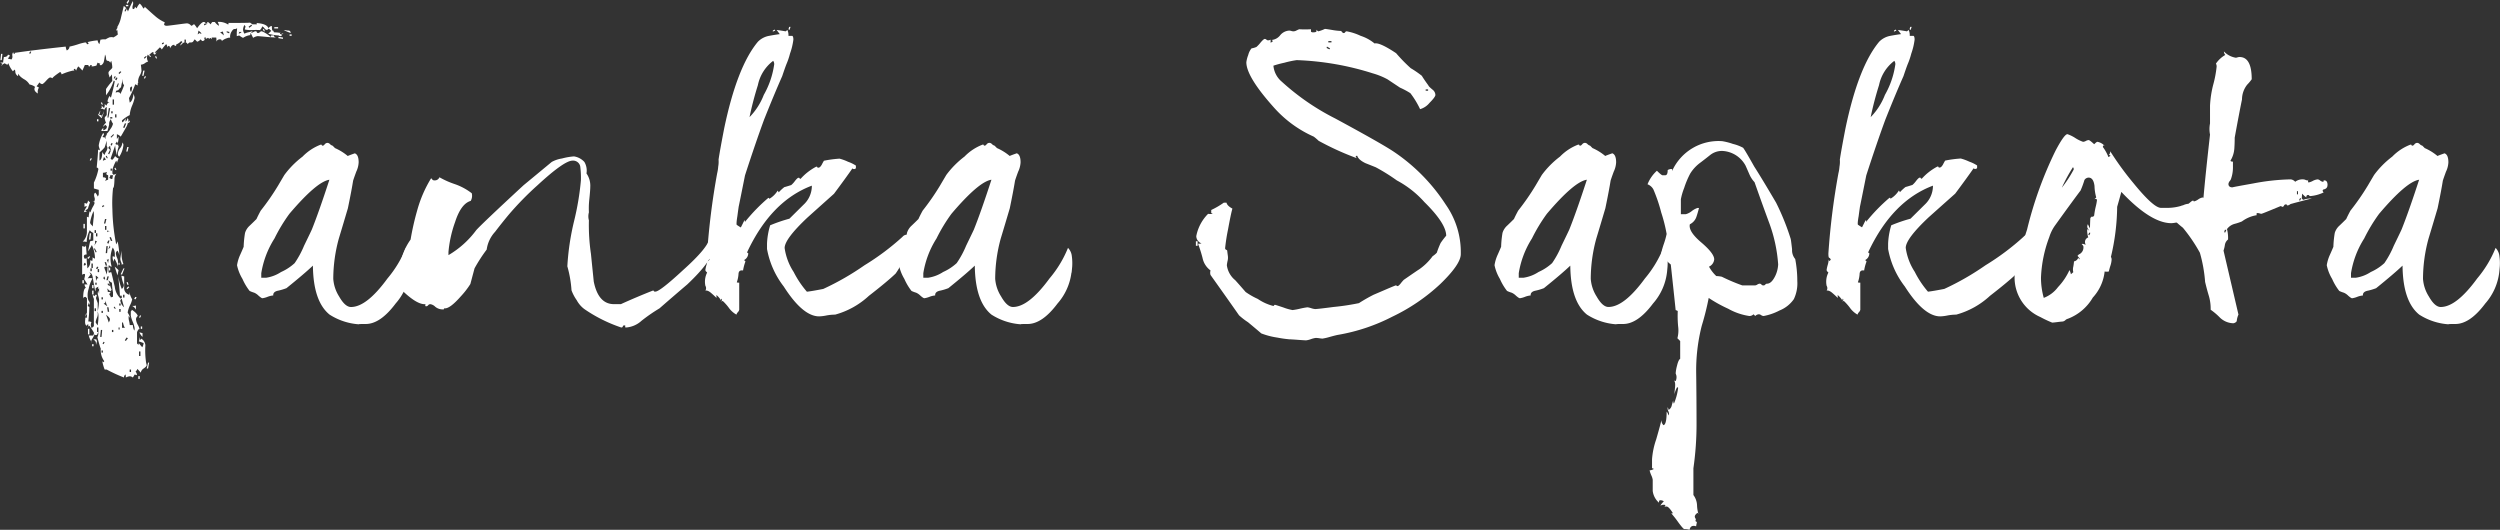
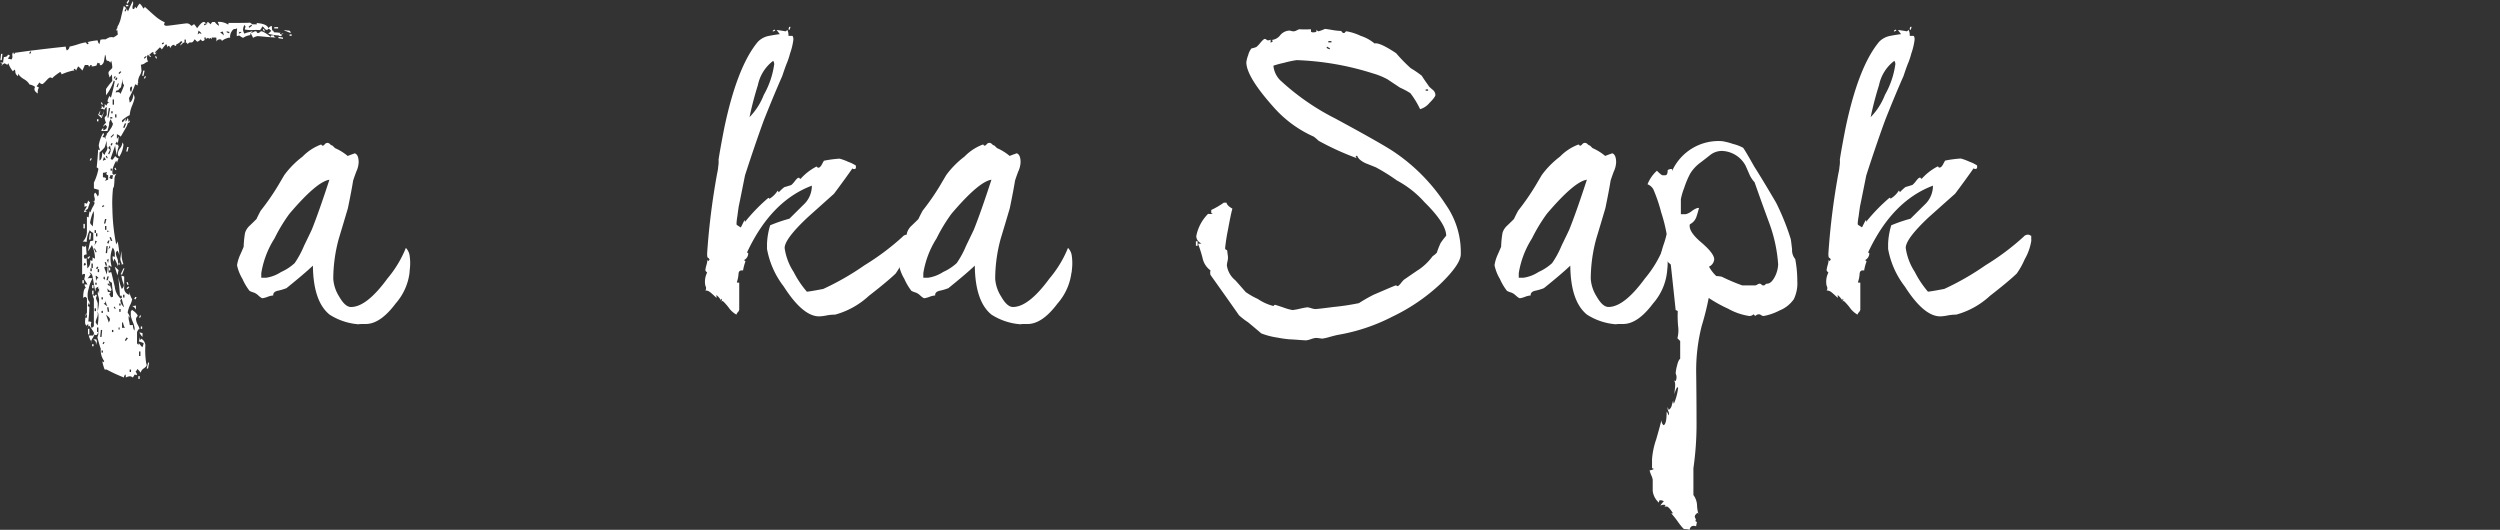
<svg xmlns="http://www.w3.org/2000/svg" width="205.754" height="43.604" viewBox="0 0 205.754 43.604">
  <rect x="0" y="0" width="205.754" height="43.604" fill="#333333" stroke="none" />
  <defs>
    <clipPath id="clip-path">
      <rect id="Rectangle_300" data-name="Rectangle 300" width="205.754" height="43.604" fill="#fff" />
    </clipPath>
  </defs>
  <g id="Group_6" data-name="Group 6" transform="translate(0 55)">
    <g id="Group_5" data-name="Group 5" transform="translate(0 -55)" clip-path="url(#clip-path)">
      <path id="Path_4138" data-name="Path 4138" d="M23.72,2.8h-.172a1.308,1.308,0,0,0-.23-.027.115.115,0,0,0-.114.1.115.115,0,0,1-.114.1.172.172,0,0,1-.114-.027.159.159,0,0,0-.113-.03,3.916,3.916,0,0,1-.8-.142c0,.02.087-.059.259-.23-.114-.114-.182-.172-.2-.172-.057,0-.085.02-.085.057,0,.02-.03.03-.087.03s-.118-.043-.185-.13a.471.471,0,0,0-.187-.157.592.592,0,0,1-.172.287c0,.018.039.027.114.027a5.065,5.065,0,0,0-.687-.013,2.659,2.659,0,0,1-.685-.044.577.577,0,0,1,.027-.127.644.644,0,0,0,.03-.13l-.087-.114a.818.818,0,0,0-.114.4.721.721,0,0,0,.114.315,1.17,1.17,0,0,1,.329-.116,1.553,1.553,0,0,0,.359-.114l-.144.144c.038.018.1.005.187-.044a.46.46,0,0,1,.185-.07c.057,0,.091.023.1.07s.044.072.1.072a.213.213,0,0,0,.157-.072.219.219,0,0,1,.157-.07,2.56,2.56,0,0,1,.715.456.164.164,0,0,0,.057-.114h.228c0,.114.087.172.259.172-.212,0-.525-.017-.945-.057s-.639-.057-.658-.057a.932.932,0,0,0-.372.144l-.2-.4a.3.3,0,0,0-.03.173,1.4,1.4,0,0,0-.6.229,1.936,1.936,0,0,1-.315-.2l-.2.057V2.634a2.762,2.762,0,0,0,.027-.316.286.286,0,0,1-.215.072c-.068-.009-.147.062-.242.215a.784.784,0,0,0-.114.516c-.039-.039-.144-.025-.315.043a1.067,1.067,0,0,0-.372.215c0-.095-.057-.143-.172-.143a.333.333,0,0,0-.287.2.959.959,0,0,0,0-.345h-.371a.255.255,0,0,0,.027.114v.03l-.114-.114-.2.114c.077-.077.068-.114-.027-.114-.057,0-.077.009-.057.027s0,.03-.057.03-.087-.02-.087-.057a.123.123,0,0,0-.027-.087c-.078.1-.087.172-.03.23a.246.246,0,0,1-.2.114c-.02,0-.066-.048-.142-.143a.519.519,0,0,1-.287.2l-.2-.2c-.04.057-.082.118-.13.185s-.147.091-.3.073l-.172.142c0-.095-.078-.142-.23-.142a.308.308,0,0,0-.2.114.925.925,0,0,1-.172.143.694.694,0,0,1,.2-.287l-.114-.085a1.125,1.125,0,0,1-.342.256.051.051,0,0,0-.057.057.077.077,0,0,1-.087.087c-.057,0-.075-.014-.057-.044s0-.043-.057-.043c-.114,0-.22.1-.315.287,0-.134-.038-.2-.114-.2-.038,0-.057.038-.057.113a.421.421,0,0,1-.07-.127.511.511,0,0,0-.073-.13,2.658,2.658,0,0,0-.371.459c.038,0-.01-.068-.144-.2l-.429.43c.039.038.1.029.172-.029-.114.134-.163.209-.142.229-.1-.095-.153-.144-.173-.144.077-.056.068-.085-.027-.085-.039,0-.134.077-.286.229l.085.085c.039,0,.057-.017.057-.057a.117.117,0,0,1-.057.144l-.2-.2a.571.571,0,0,0,.029.574.753.753,0,0,0-.258.127.657.657,0,0,1-.342.13c.018.114.038.286.056.515a1.21,1.21,0,0,1-.143.372,1.1,1.1,0,0,0-.142.456.578.578,0,0,0,.027.173c-.038-.077-.057-.01-.057.2a.316.316,0,0,0-.1-.057.3.3,0,0,1-.1-.057,7.739,7.739,0,0,1-.515,1.144l.057.372c.172-.095.277-.342.316-.744a.662.662,0,0,0,.043.157.748.748,0,0,1,.042.215,3.431,3.431,0,0,1-.2.616,2.477,2.477,0,0,0-.2.786,2.78,2.78,0,0,0-.629.43c-.02.038-.009.095.03.17a.786.786,0,0,0,.258-.342v.285a.378.378,0,0,0,.142-.315.076.076,0,0,0,.043.057.128.128,0,0,1,.044.114,1.446,1.446,0,0,1-.229.687q-.345.6-.4.688a.784.784,0,0,0-.315-.2v.4a1.556,1.556,0,0,1,.143-.2,2.282,2.282,0,0,1-.085.6.287.287,0,0,0-.059-.2,1.091,1.091,0,0,1-.114.172c0,.057.057.087.173.087.057,0,.075.018.057.057s-.021.066,0,.086c.057-.038.085-.077.085-.114a2.629,2.629,0,0,0-.2.83,4.141,4.141,0,0,1-.142-.8c-.077.228-.2.592-.373,1.086l.114.114a.816.816,0,0,0,.259-.342c0,.057.095.133.285.228a1.464,1.464,0,0,0-.143.4.338.338,0,0,0-.057-.229,3.506,3.506,0,0,0-.313.745v.315l.114.114a.285.285,0,0,1,.114-.057.315.315,0,0,0,.113-.057.7.7,0,0,0-.17.514q-.029.716-.114.658a11.236,11.236,0,0,0-.057,1.774,16.326,16.326,0,0,0,.313,2.891,1.2,1.2,0,0,0,.116-.258,6.237,6.237,0,0,1,.142,1.172,1.117,1.117,0,0,0-.142-.4.254.254,0,0,0-.143.228.96.96,0,0,0,.085.329,1.036,1.036,0,0,1,.086.272v.486a2.528,2.528,0,0,0-.285-.658.389.389,0,0,0-.057.259.69.69,0,0,1-.087-.459.173.173,0,0,1,.144.087.724.724,0,0,0,.027-.286.842.842,0,0,0-.172-.516,2.347,2.347,0,0,0-.085,1.574.309.309,0,0,1-.23-.142,1.277,1.277,0,0,0,0,.658.275.275,0,0,1,.2-.057c.1.4.191.8.286,1.2a1.535,1.535,0,0,0,.486.973l.114-.114c-.02,0-.027-.025-.027-.073s-.03-.072-.087-.072c-.038,0-.057.039-.057.114-.018-.362-.068-.925-.142-1.688a5.04,5.04,0,0,0,.286,1.03.384.384,0,0,0,.17-.342,2.993,2.993,0,0,1-.2-.744.444.444,0,0,1,.114.029.428.428,0,0,0,.116.027v.887a.569.569,0,0,0,.428.629v-.228a1.872,1.872,0,0,0,.23.6,1.912,1.912,0,0,1-.172.472,2.251,2.251,0,0,0-.2.615,2.348,2.348,0,0,1,.228.486,1.314,1.314,0,0,0-.143-.2,1.033,1.033,0,0,0,.029.4,1.922,1.922,0,0,1,.057.343h.259a1,1,0,0,0,.114.456.494.494,0,0,0,.027-.229,2.366,2.366,0,0,0-.156-.5,2.347,2.347,0,0,1-.157-.5v-.345a.23.23,0,0,0,.085-.142q.429.285.486.514a.353.353,0,0,0-.142.287,1.225,1.225,0,0,0,.156.458,1.2,1.2,0,0,1,.157.456.192.192,0,0,0-.057-.142.606.606,0,0,0-.172.285v.917l.114.113a.307.307,0,0,0,.03-.143c.057.077.152.191.285.345a.877.877,0,0,0,.114-.345c-.095-.038-.228-.085-.4-.142a.435.435,0,0,0,0-.429c.038.075.085.179.142.315a.169.169,0,0,0,.057-.114.7.7,0,0,1,.345.544A6.7,6.7,0,0,0,12,29.657a2.083,2.083,0,0,0,.072.386c0,.075-.077.166-.229.272a.529.529,0,0,0-.258.356,3.414,3.414,0,0,0-.286-.313c0,.057-.048.133-.144.229a.385.385,0,0,1,.114.286.3.3,0,0,1-.17-.057.619.619,0,0,0-.087.127.765.765,0,0,1-.085.13.347.347,0,0,0-.345-.087.9.9,0,0,0-.229.087.621.621,0,0,0-.027-.258c-.1.095-.135.181-.114.258a12.305,12.305,0,0,1-1.432-.658H8.612a3.833,3.833,0,0,1-.2-.717c0,.02.03.057.087.116l.085-.086a1.5,1.5,0,0,1-.286-1.06c0,.095-.095-.209-.285-.916a.77.77,0,0,0,.085-.428.478.478,0,0,0-.072.142c-.027.077-.07.114-.127.114s-.087-.009-.087-.027a.026.026,0,0,0-.027-.03,2.469,2.469,0,0,1-.172.329A.661.661,0,0,0,7.5,28.1a.09.09,0,0,0,.057.085,2.048,2.048,0,0,1-.256-.571h.372A.142.142,0,0,1,7.7,27.54a.3.3,0,0,0,.03-.157,5.78,5.78,0,0,0-.372-.574.586.586,0,0,0-.2.172.239.239,0,0,0,.087-.315l-.114.143c-.116-.056-.153-.228-.116-.514a1.589,1.589,0,0,1,.143-.572V24.549l-.114-.114c-.133,0-.2.057-.2.172q0-.886.229-.914a.453.453,0,0,1-.114-.287c.191,0,.277.01.258.03-.075-.114-.172-.267-.285-.459.075-.285.085-.429.027-.429a.214.214,0,0,0-.142.03.089.089,0,0,1-.057.027V20.257l.229.057c.095-.095.122-.17.085-.228,0,.133.02.42.059.858-.211,0-.277.095-.2.285-.02.039.018.057.113.057a.076.076,0,0,0,.087-.085c0,.152.009.324.027.514s.03.316.03.373a.7.7,0,0,0,.229-.658.294.294,0,0,1,.17.057.955.955,0,0,0,.03-.315.432.432,0,0,0,.2.113,2.746,2.746,0,0,0-.258-1.115,5.282,5.282,0,0,1-.313.514c.038-.209.095-.486.172-.828l.258-.057V19.17a.579.579,0,0,1-.287-.228,2.174,2.174,0,0,0-.256.973.823.823,0,0,1-.143-.03H6.811a1.119,1.119,0,0,0,.342-.858v-1.2a.258.258,0,0,0,.144.057,2.319,2.319,0,0,1,.085-.514.169.169,0,0,0,.057.114A2.873,2.873,0,0,1,7.654,17a.936.936,0,0,0,.13-.286q0-.086-.144-.172c0,.02.03.047.087.085a.415.415,0,0,0,.042-.4c-.047-.191-.025-.315.073-.372a1.2,1.2,0,0,1,.2.315c.02,0,.048-.057.086-.173v-.371c-.075-.02-.209-.057-.4-.114v-.486A4.347,4.347,0,0,0,8.1,13.907c-.038-.077-.085-.114-.142-.114q.113-1.145.113-1.489a.272.272,0,0,0,.144.057.745.745,0,0,0-.043-.185.689.689,0,0,1-.044-.215,2.91,2.91,0,0,1,.373-1.03.285.285,0,0,0,.057.113.45.45,0,0,1-.114.2c0,.038.033.057.1.057s.1.023.1.07.009.073.027.073a1.237,1.237,0,0,1,.057-.315.451.451,0,0,0,.172.057q-.086.314-.286.943a3.7,3.7,0,0,1-.4.4c-.021-.077-.03.152-.03.685.153-.057.229-.294.229-.715a.872.872,0,0,0,.2.259.636.636,0,0,1,.114-.272.628.628,0,0,0,.114-.3.3.3,0,0,0-.057-.172v-1a1.706,1.706,0,0,0,.3-.388,1.141,1.141,0,0,0,.215-.443,1.176,1.176,0,0,1-.172-.372.582.582,0,0,0-.143.429,4.784,4.784,0,0,1-.144.544H8.412c-.114,0-.085-.085.087-.256v.2c.228-.075.324-.19.285-.342l-.114-.114-.2.172a.9.9,0,0,1,.258-.343,1.106,1.106,0,0,1-.114-.372A.207.207,0,0,1,8.7,9.572a.23.23,0,0,0,.085-.186V8.814c-.057,0-.133.086-.228.258,0-.077-.057-.114-.172-.114a.24.24,0,0,0-.144.027c.153-.095.182-.19.087-.285.038,0,.114.066.229.2a.517.517,0,0,0,.056-.345l.144.144a.569.569,0,0,1,.172-.259.212.212,0,0,0,.085.03.651.651,0,0,0-.172-.114A1.368,1.368,0,0,1,9.013,7.9l.116.143q.228-.831.313-1.345a.09.09,0,0,0-.085-.057,3.663,3.663,0,0,1-.631,1.2V7.326a5.925,5.925,0,0,1,.516-.659l-.03-.544c-.057.078-.124.163-.2.258A.7.7,0,0,0,8.971,6.2a.668.668,0,0,1-.043-.215c0-.057.052-.134.157-.23s.157-.161.157-.2a2.122,2.122,0,0,0-.087-.544A.192.192,0,0,0,9.1,5.15c-.018,0-.048-.022-.086-.07a.188.188,0,0,0-.157-.072q-.1,0-.129-.172a.729.729,0,0,0-.085-.345c-.021.172-.048.349-.086.531A.461.461,0,0,1,8.3,5.38c-.114-.057-.124-.105-.027-.143a.66.66,0,0,1-.258-.087c.018,0-.01.087-.087.258a.844.844,0,0,0-.142.03.831.831,0,0,1-.2.027c-.056,0-.07-.018-.043-.057S7.554,5.35,7.5,5.35s-.085.02-.085.057a.05.05,0,0,1-.057.057c-.057,0-.082-.018-.073-.057S7.267,5.35,7.21,5.35H6.983c-.039.1-.107.248-.2.459a2.971,2.971,0,0,0-.342-.345,1.309,1.309,0,0,0-.172.345.7.7,0,0,1-.087-.143c-.133,0-.143.066-.027.2,0-.038-.048-.057-.144-.057a4.739,4.739,0,0,0-.943.313.314.314,0,0,0-.116-.2c-.419.286-.628.456-.628.514a.134.134,0,0,1-.073-.027.23.23,0,0,0-.129-.03c-.057,0-.168.092-.329.272s-.272.272-.329.272a.387.387,0,0,1-.228-.143,1.329,1.329,0,0,1-.229.315c.036.02.1.057.2.114A.627.627,0,0,0,3.12,7.7c-.192-.114-.287-.237-.287-.371a.312.312,0,0,1,.057-.173,1.02,1.02,0,0,0-.458-.2,1.174,1.174,0,0,0-.472-.445c-.258-.161-.4-.308-.443-.443a.4.4,0,0,0-.027.2.428.428,0,0,1-.23-.373.3.3,0,0,0-.057-.17l-.142.143a2.232,2.232,0,0,1-.372-.659.166.166,0,0,0-.057.116A.417.417,0,0,1,.4,5.207c-.247.116-.343.173-.286.173a.518.518,0,0,0,.144-.057A.331.331,0,0,0,0,5.18a.567.567,0,0,1,.259-.03,1.787,1.787,0,0,1,.027-.256c.02-.114.03-.182.03-.2.19,0,.3-.068.342-.2l.172.087a.976.976,0,0,0-.172.258,1.744,1.744,0,0,1,.286.057.379.379,0,0,0,.073-.3.375.375,0,0,1,.07-.3.5.5,0,0,0,.057.142c.077,0,.1-.027.057-.085q1.518-.228,4.207-.516a1.108,1.108,0,0,0,.085.316.369.369,0,0,0,.23-.316,6.728,6.728,0,0,0,.685-.185,3.83,3.83,0,0,1,.6-.157.115.115,0,0,1,.116.07c.018.049.036.072.057.072.131,0,.142-.057.027-.172a4.316,4.316,0,0,1,.83-.142.513.513,0,0,0,.143.313c.02-.074.048-.2.087-.371a1.3,1.3,0,0,0,.2-.029H8.7a1.844,1.844,0,0,1,.343-.172h.086c.094-.02.152-.01.172.027a1.515,1.515,0,0,0,.4-.256,1.321,1.321,0,0,1-.027-.4c0-.133-.01-.2-.03-.2a2.431,2.431,0,0,0,.316-.8c.133-.554.209-.867.228-.945a.91.91,0,0,1,.343.459c.077-.191.209-.476.4-.858a.531.531,0,0,1,0,.342.427.427,0,0,0,0,.316c.114,0,.172-.066.172-.2l.143.144a1.1,1.1,0,0,1,.256-.4,1.222,1.222,0,0,1,.287.4c.074,0,.114-.048.114-.144q.685.63.828.744a3.116,3.116,0,0,0,.83.544.518.518,0,0,1-.057.144c0,.095.077.142.23.142.057,0,.333-.033.83-.1s.771-.1.828-.1a.477.477,0,0,1,.343.2.239.239,0,0,0,.143-.072c.057-.047.1-.06.114-.043a1.925,1.925,0,0,1,.229.315c.247-.342.429-.514.544-.514a.154.154,0,0,1,.13.057.148.148,0,0,0,.127.057c.057,0,.073-.02.043-.057s-.013-.057.044-.057a1.018,1.018,0,0,1,.228.2.555.555,0,0,1,.144-.2h.2A1.13,1.13,0,0,0,18,2.117c.039-.018.01-.124-.085-.313a1.368,1.368,0,0,1,.83.2c.095,0,.1-.038.027-.114,1.125,0,1.727-.008,1.8-.027a1.519,1.519,0,0,1,.2.142h.372c0-.075-.027-.114-.085-.114.61.039.952.182,1.03.429.114-.133.209-.19.285-.17,0,.247.025.372.072.372a.063.063,0,0,1,.073.07c0,.049.027.072.085.072a2.779,2.779,0,0,1,.587.073,2.667,2.667,0,0,0,.531.07M.2,4.435l-.057.516H.03l.057-.516Zm2.375-.17-.087-.03L2.4,4.378l.086.057ZM6.9,23.32H6.781v-.258H6.9ZM6.983,18.8H6.868v-.372h.114Zm.429-2.145c-.02.038-.068.172-.144.4a.254.254,0,0,1-.258.228c.077.077.116.134.116.172a.208.208,0,0,0-.23.03A1.7,1.7,0,0,1,7.153,17c-.038-.039-.105-.03-.2.027v-.313a.318.318,0,0,1,.173.057.393.393,0,0,0,.114-.287c0,.021.057.078.172.173M7.067,21.8a.451.451,0,0,0-.057-.172c-.077,0-.114.077-.114.229a.451.451,0,0,0,.172-.057m.086,4.09H7.039v.258h.114Zm.259-4.748-.144.172-.085-.087.172-.143Zm.744,3.032v-.485a.091.091,0,0,1-.059.085c-.057-.038-.047-.095.029-.17a.4.4,0,0,0-.258.143.494.494,0,0,1-.027.229q-.029-.086-.2-1.087c-.038-.287-.133-.44-.285-.459l.114.144-.259.342a.714.714,0,0,1,.4,0,2.784,2.784,0,0,0-.315.858,1.632,1.632,0,0,0-.057.83.58.58,0,0,0,.114.23.3.3,0,0,1,0,.256.472.472,0,0,1-.03-.2l-.114.315c0-.021.047,0,.144.057a11.724,11.724,0,0,1-.087,1.2.389.389,0,0,1,.259.057.5.5,0,0,0,.027.486c.095-.1.152-.144.173-.144v-2.2c.017-.018,0-.085-.057-.2q-.059-.172,0-.172c.018,0,.047.027.085.085l.144-.142.085.114a.273.273,0,0,0-.057.286c.038.095.077.2.114.315v.685a4.738,4.738,0,0,0,.116-.973,2.618,2.618,0,0,0-.087-.371.483.483,0,0,1,.029-.372.884.884,0,0,0,.059.256m-.8,3.348H7.24v-.458h.114ZM7.5,19.2l-.057.514H7.325l.057-.514Zm.057-6.153-.085.172-.087-.027.087-.172ZM7.7,17.369a3.847,3.847,0,0,0-.285.943.315.315,0,0,0,.114.2c.075.075.113.124.113.143,0-.095.02-.315.057-.659a1.645,1.645,0,0,0,0-.628M7.554,22.09H7.439v.229h.114Zm.086-.4H7.525v.371h.114ZM7.7,23.72H7.582v-.258H7.7Zm0,.515H7.582v-.315H7.7Zm0,4.262H7.582v-.172H7.7Zm.286-.429-.085.315a1.607,1.607,0,0,0-.014-.215c-.01-.066-.083-.147-.215-.242h.256a.28.28,0,0,0,.057.142m-.027-7.325-.144-.285H7.726l.142.315Zm.027-.886a.451.451,0,0,1-.172-.057.566.566,0,0,1,0,.256l-.057.173c.057-.095.134-.22.229-.372M7.9,18.942H7.784v.229H7.9Zm0,6.438H7.784v.229H7.9Zm.057-2.117H7.841v.172h.114Zm.17-.345c-.113-.152-.2-.228-.258-.228a2.822,2.822,0,0,1,.03.456c.075-.229.152-.3.228-.229M8.04,26.782c.095-.649.086-1.03-.027-1.146a.673.673,0,0,1-.03.5,1.492,1.492,0,0,0-.114.386,1.3,1.3,0,0,0,.172.258M8.013,19.2H7.9v.256h.114ZM8.1,21.975l-.114-.03-.085.172.114.03Zm0-11.988H7.983V9.814H8.1Zm0,16.967H7.983v.372H8.1Zm.059-4.807H8.04V22.4h.116Zm.4-12.991a3.054,3.054,0,0,1-.2.574l-.286-.286A1.242,1.242,0,0,0,8.24,9.1a.429.429,0,0,1-.057.287c-.038.057,0,.085.114.085.057,0,.077.02.057.057s-.018.068,0,.087c.057-.114.125-.267.2-.459m-.144,18H8.3l-.057.574h.114Zm.057-18.54H8.385L8.3,8.47l.087-.057Zm0,15.852H8.355v.172h.114Zm0,1.115H8.355v.173h.114Zm0,3.263H8.355v.172h.114Zm.114-11.875-.027-.085-.144.057v.114Zm.029,11.189-.086-.03-.085.144.085.057Zm.114-15.021c-.038-.057-.095-.134-.17-.23a.7.7,0,0,1-.044.157.958.958,0,0,0-.043.157.314.314,0,0,0,.114-.043.359.359,0,0,1,.143-.042M8.9,14.792V14.42c-.114-.018-.161-.066-.142-.142.057-.152.085-.2.085-.144a.95.95,0,0,1-.372.087v.372c.173,0,.258.047.258.142a.311.311,0,0,0-.057.172.439.439,0,0,1,.229-.114m-.286,8.27a.253.253,0,0,0-.056-.316.346.346,0,0,1-.087.172.127.127,0,0,1,.143.144m.229,2.146a1.013,1.013,0,0,1-.142-.545c0,.211-.057.315-.173.315a1.993,1.993,0,0,0,.315.23m-.085-7.182H8.642l-.086.372h.113Zm.085,3.919c-.172,0-.258.02-.258.057a1.046,1.046,0,0,0,.086.272,1.008,1.008,0,0,1,.087.329,1.8,1.8,0,0,0,.085-.658m-.027-.085-.087-.287H8.612l.087.287ZM8.757,18.6H8.642v.313h.114Zm.114-5.579-.087-.2-.085.027.085.173Zm0,7.237H8.757l-.057.574h.114Zm.172,6.01c0-.057-.049-.129-.144-.216s-.152-.138-.172-.157q.086.23.229.658a.279.279,0,0,1,.043-.1.341.341,0,0,0,.044-.185m-.087-3.521H8.841l-.085.316h.114Zm.087-3.72-.259-.057c.039,0,.047.048.03.144a.309.309,0,0,1,.229-.087M8.955,21.26c0,.077-.057.114-.172.114a.888.888,0,0,1,.114.315,1.455,1.455,0,0,1,.03-.215,1.545,1.545,0,0,0,.027-.215M9.3,24.434v-.372a5.081,5.081,0,0,1-.087-.8c-.057,0-.152-.068-.285-.2.057.209.142.476.258.8l-.116.114c-.152-.152-.247-.229-.286-.229.057.038.087.134.087.286.114-.02.19,0,.228.057l-.086.085c-.038,0-.027.043.03.13a.426.426,0,0,1,.086.185.23.23,0,0,1,.172-.057M9.013,19.8H8.9l-.085.2.114.057Zm-.027,5.865-.057-.373H8.814l.057.373ZM9.07,8.9H8.955l-.114.773h.087Zm0,14.562L8.9,23.32l-.057.057.144.172ZM9.128,12.39l-.086-.03-.144.287.087.057Zm-.059-.373c-.095.039-.142.087-.142.144,0,.075.075.142.228.2a.762.762,0,0,1-.086-.343m.029,8.3c-.056,0-.086-.057-.086-.17a.756.756,0,0,1-.042.215.7.7,0,0,0-.043.157ZM9.07,22.26H8.955v-.229H9.07Zm.23-7.84H9.07a.31.31,0,0,1-.085.23.268.268,0,0,1,.1.042.287.287,0,0,0,.157.043Zm-.057,5.408-.114-.315-.116.03.116.285Zm0-10.186H9.07v.114h.173ZM9.385,11.1l-.057-.057-.229.229.057.057Zm-.114.715-.085-.057-.087.173.087.057Zm-.057,2.06H9.1v.173h.114ZM9.27,9.156H9.156v.172H9.27Zm.057,18H9.213v.173h.114Zm.057-18.97H9.27v.429h.114Zm.144-1.888-.087-.027-.085.17.085.03Zm0,19.113-.087-.17-.085.029.085.142Zm.056-11.415H9.5l-.085-.143.085-.057Zm.172,8.24-.085.429c-.059-.173-.135-.41-.23-.717a3.114,3.114,0,0,1,.315.287M9.672,6.41l-.116-.03-.085.172.113.057Zm-.087,3H9.471v.258h.114Zm.631-2.4A.421.421,0,0,1,10.1,6.7c.02-.209.029-.286.029-.229a5.952,5.952,0,0,0-.17.715A.583.583,0,0,0,9.8,7.34c-.049.068-.092.1-.129.1-.1,0-.143.066-.143.2a.193.193,0,0,1,.143-.057c.152,0,.229.057.229.172a5.949,5.949,0,0,0,.315-.743M9.729,2.347l-.087.172-.086-.03.086-.172Zm.057,4.521H9.7l-.114.285.087.03Zm.372,5.064a2.131,2.131,0,0,1-.345.971.314.314,0,0,1-.114-.2.817.817,0,0,1,.186-.5.817.817,0,0,0,.187-.5.167.167,0,0,0,.043.087.237.237,0,0,1,.043.143M9.986,5.924,9.9,5.867l-.144.142.057.087ZM9.844,21.8H9.758v-.172h.086Zm0,5.15H9.758v.172h.086Zm.085-1.976H9.814v.172h.114Zm0,.459H9.814v.229h.114Zm.23-3.691c-.1,0-.143.038-.143.114a.454.454,0,0,0-.044-.272.853.853,0,0,1-.07-.272,6.2,6.2,0,0,1,.114-.687,2.441,2.441,0,0,0,.143,1.116m.057,3.547c-.057-.17-.125-.41-.2-.714-.077.075-.114.133-.114.172a.855.855,0,0,0,.315.542m.027-3.2-.2.514-.114-.027.23-.486Zm.057,4.891c-.057-.018-.114-.152-.172-.4,0-.039-.029-.048-.086-.03v.429Zm.087-16.822h-.114l-.144.342.114.03Zm-.144,14.1h-.114v.229h.114Zm.2-23.546L10.357.688l-.114.228.087.03Zm.085,27.123-.114-.056-.142.228.085.057ZM10.559.516h-.2V.4h.2ZM10.586,12.1l-.085.372h-.114l.085-.372ZM10.644.057,10.5.315,10.415.23,10.559,0Zm-.057,23.377h-.114l-.057-.2.087-.027Zm.057.2-.172.173-.057-.086.144-.144ZM10.7,9.957l-.087.172-.086-.027.086-.172Zm.085,20.459h-.114v.2h.114Zm.087-23.29c-.114,0-.172.068-.172.2a.413.413,0,0,0,.085.256,1.026,1.026,0,0,0,.087-.456m.315,18.369a.633.633,0,0,0-.315-.315c.209,0,.315-.02.315-.057Zm.057-1.03-.087.172-.113-.03.085-.172Zm.256,6.724h-.114v-.229H11.5Zm.114-5.207-.085.172-.087-.03.087-.172Zm-.057,2.946h-.114V29.3h.114Zm.173-1.2a1.072,1.072,0,0,1-.258-.373.565.565,0,0,1,.127.03.664.664,0,0,0,.13.027Zm-.03-.658h-.114v-.2H11.7Zm.2-21.259-.087.428H11.7l.087-.428Zm.172-1.146-.057-.057-.172.144.057.086Zm-.057,1.631-.087.173-.085-.03.085-.17Zm.258,23.549-.087.486h-.113l.113-.486Zm.658-25.035h-.087l-.085-.144.085-.057ZM13.5,3.576l-.027-.085-.144.057v.114Zm1.8-.313h-.116v.229h.116Zm1.286-.515a1.265,1.265,0,0,0-.256-.229.785.785,0,0,1-.03.172.871.871,0,0,0-.027.143l.142-.116c.077.059.134.068.172.03M17,2l-.03-.085-.172.057V2.09Zm1.429.916L18.341,2.6a.459.459,0,0,0-.116.03.482.482,0,0,1-.114.027c.077.057.182.143.315.258m.459-.285-.23-.057v.085l.2.087Zm1,0H19.57c.134,0,.152.048.057.143a.4.4,0,0,0,.258-.143m.86-.516-.057-.085-.229.172.057.086Zm1.057.459h-.085l-.087-.144.087-.057Zm1.087-.229h-.313V2.233h.313Zm.4.857-.373-.057V3.033l.373.057Zm-.057-.428-.172-.086-.03.086.144.085Zm.685-.059c-.114-.036-.3-.114-.571-.229h.143a1.211,1.211,0,0,0,.229.03.176.176,0,0,1,.2.2m.086.23h-.172V2.834h.172Z" transform="translate(0 -0.001)" fill="#fff" />
      <path id="Path_4139" data-name="Path 4139" d="M29.2,19.714a4.712,4.712,0,0,1-1.146,2.546q-1.26,1.687-2.461,1.688c-.5,0-.668.01-.514.029a5.121,5.121,0,0,1-2.462-.8q-1.344-1.087-1.373-4.033Q20.555,19.8,19.067,21a4.689,4.689,0,0,1-.658.2c-.306.056-.449.19-.428.4a1.648,1.648,0,0,0-.473.114,1.824,1.824,0,0,1-.415.114c-.057,0-.166-.072-.329-.215a1.15,1.15,0,0,0-.356-.243,2.42,2.42,0,0,1-.373-.143,4.489,4.489,0,0,1-.587-.987A3.6,3.6,0,0,1,15,19.113a3.238,3.238,0,0,1,.258-.858q.142-.314.286-.658a8.265,8.265,0,0,1,.114-1.144,1.325,1.325,0,0,1,.386-.6c.2-.19.386-.372.558-.544.075-.172.19-.4.345-.687a19.767,19.767,0,0,0,1.429-2.06c.134-.229.306-.519.515-.873a7.377,7.377,0,0,1,1.5-1.516,4.129,4.129,0,0,1,1.5-.987c.057,0,.086.014.086.044s.029.043.086.043c.038,0,.09-.039.157-.116a.29.29,0,0,1,.215-.114.3.3,0,0,1,.215.1.465.465,0,0,0,.215.13l.2.2a4.272,4.272,0,0,1,1.057.658c-.057,0,.134-.075.572-.229.211.077.315.325.315.744a1.993,1.993,0,0,1-.2.773c-.153.42-.238.668-.258.744q-.115.745-.429,2.262-.371,1.258-.744,2.489a12.624,12.624,0,0,0-.458,3.319,3.109,3.109,0,0,0,.486,1.459c.324.571.648.858.973.858q1.288,0,3-2.347a9.208,9.208,0,0,0,1.516-2.518,1.162,1.162,0,0,1,.315.687,4.093,4.093,0,0,1,.029.858c-.039.44-.056.6-.056.486m-6.582-7.639q-1.03.144-3.29,2.8a13.665,13.665,0,0,0-1.23,2.033,7.551,7.551,0,0,0-1.087,2.86v.372h.4a3.069,3.069,0,0,0,1.23-.472,4.164,4.164,0,0,0,1.116-.73,7.625,7.625,0,0,0,.774-1.429q.655-1.346.657-1.375.572-1.43,1.431-4.063" transform="translate(4.509 2.717)" fill="#fff" />
-       <path id="Path_4140" data-name="Path 4140" d="M51.091,17.483q0,.942-2.117,2.947-1.145.973-2.29,1.974a13.6,13.6,0,0,0-1.488,1.03,2.1,2.1,0,0,1-1.258.544c-.078,0-.1-.029-.073-.086s.005-.086-.07-.086-.12.029-.129.086-.053.086-.131.086A12.171,12.171,0,0,1,40.5,22.462a2.22,2.22,0,0,1-.628-.73,3.5,3.5,0,0,1-.429-.815,9.47,9.47,0,0,0-.343-1.974,20.72,20.72,0,0,1,.558-3.734,22.339,22.339,0,0,0,.558-3.333,7.2,7.2,0,0,0-.057-1.173.6.6,0,0,0-.631-.458q-.687,0-2.888,2.031a25.54,25.54,0,0,0-2.376,2.432c-.38.458-.753.925-1.115,1.4a2.691,2.691,0,0,0-.687,1.458,12.947,12.947,0,0,0-1,1.546q-.115.429-.343,1.288a6.792,6.792,0,0,1-.8,1.03q-.856.972-1.286.973c-.077,0-.105.014-.086.042s-.01.044-.086.044a.95.95,0,0,1-.629-.215.742.742,0,0,0-.4-.215.229.229,0,0,0-.186.086.205.205,0,0,1-.157.086c-.077,0-.1-.029-.072-.086s0-.086-.072-.086q-.716,0-2.031-1.316a.961.961,0,0,1,.057-.715c-.057-.286-.086-.381-.086-.286a4.9,4.9,0,0,1,.914-3,22.249,22.249,0,0,1,.544-2.4A10.2,10.2,0,0,1,27.887,11.7q.027,0,.086.086a.223.223,0,0,0,.2.086.406.406,0,0,0,.4-.258,7.013,7.013,0,0,0,1.288.572,4.9,4.9,0,0,1,1.372.744.842.842,0,0,1-.085.629q-.8.23-1.288,1.745a9.82,9.82,0,0,0-.544,2.461v.258a7.651,7.651,0,0,0,2.289-2.06q.486-.542,3.89-3.691.8-.659,2.319-1.918a2.522,2.522,0,0,1,.843-.285,5.345,5.345,0,0,1,.988-.172,1.451,1.451,0,0,1,.857.456,1.385,1.385,0,0,1,.173.945,1.764,1.764,0,0,1,.312,1.115c0,.173-.026.527-.083,1.06a6.7,6.7,0,0,0-.029,1.03,1.213,1.213,0,0,0,0,.658,16.265,16.265,0,0,0,.17,2.775c.075.762.155,1.516.229,2.26q.375,1.859,1.659,1.86h.574q1.258-.572,2.631-1.116c.059,0,.086.014.086.043s.039.043.116.043c.246,0,1.011-.592,2.286-1.774Q50.692,17.4,50.8,16.625a1.42,1.42,0,0,0,.143.443,1.581,1.581,0,0,1,.143.415" transform="translate(7.593 2.975)" fill="#fff" />
      <path id="Path_4141" data-name="Path 4141" d="M61.5,19.32a4.483,4.483,0,0,1-.544,1.516,6.348,6.348,0,0,1-.657,1.173q-.689.659-2.2,1.831a6.677,6.677,0,0,1-2.775,1.545,3.988,3.988,0,0,0-.73.072,3.462,3.462,0,0,1-.585.072q-1.348,0-2.918-2.461a7.107,7.107,0,0,1-1.375-3.09v-.429a6,6,0,0,1,.26-1.516,12.719,12.719,0,0,1,1.585-.544l1.155-1.144a2.108,2.108,0,0,0,.691-1.574q-3.348,1.258-5.322,5.465a.076.076,0,0,0,.086.086.627.627,0,0,1-.343.572l.116.114a3.745,3.745,0,0,0-.2.744c-.228-.038-.352.048-.372.258a2.481,2.481,0,0,1-.143.715c.018.02.086.029.2.029v2.232a.441.441,0,0,1-.114.2.448.448,0,0,0-.114.2,1.924,1.924,0,0,1-.644-.587,4.391,4.391,0,0,0-.472-.529c-.077,0-.125.009-.142.029H45.9c.02,0,.057-.029.114-.086a.248.248,0,0,0-.027-.143.261.261,0,0,0-.057.143,1.6,1.6,0,0,0-.4-.458c.02-.02.029.068.029.258-.133-.133-.268-.258-.4-.372q-.314-.285-.515-.229a.377.377,0,0,0,0-.4,1.649,1.649,0,0,1,.144-1.087,1.092,1.092,0,0,0-.083-.086.189.189,0,0,1-.061-.143,2.78,2.78,0,0,1,.086-.386,2.078,2.078,0,0,0,.086-.472.283.283,0,0,0,.057.143l.114-.114c-.038-.095-.081-.147-.129-.157s-.07-.129-.07-.358a58.211,58.211,0,0,1,.828-6.609A3.224,3.224,0,0,0,45.7,13.2a2.2,2.2,0,0,0,.029-.572q.115-.773.458-2.546,1.059-5.092,2.777-7.153a1.713,1.713,0,0,1,.916-.486c.3-.057.6-.105.886-.143l-.258-.343c.172.02.419.057.744.114l.143-.114a1.057,1.057,0,0,1,.086.486H51.8c.057.039.086.143.086.313A5.365,5.365,0,0,1,51.61,3.9a5.943,5.943,0,0,1-.3.884c-.075.191-.19.516-.342.972q-.659,1.487-1.489,3.57-.714,1.943-1.574,4.6-.515,2.573-.514,2.543c0-.018-.04.258-.116.828q-.115.714-.029.714l.172.114.143.086c.1-.19.191-.382.286-.572.057,0,.077.01.057.029-.018.039-.018.066,0,.086a14.518,14.518,0,0,1,1.917-1.974c.059,0,.075.01.059.029s0,.029.057.029a2.033,2.033,0,0,0,.658-.658.764.764,0,0,1,.085.143,3.439,3.439,0,0,1,.458-.429c.153-.039.343-.1.572-.172a1.908,1.908,0,0,0,.3-.329c.143-.181.243-.272.3-.272s.086.014.086.043.03.043.087.043a4.555,4.555,0,0,1,1.286-1q.086,0,.086.043t.086.043c.095,0,.19-.086.286-.258.057-.114.114-.218.172-.315a9.419,9.419,0,0,1,1.289-.172,4.108,4.108,0,0,1,.7.258,2.822,2.822,0,0,1,.644.315v.2c-.021.057-.078.086-.173.086a.167.167,0,0,1-.114-.057q-.515.745-1.516,2.089-1.089.973-2.174,1.946-1.888,1.775-1.888,2.518a4.825,4.825,0,0,0,.744,1.974A7.951,7.951,0,0,0,53,23.5q.486-.059,1.345-.229a21.943,21.943,0,0,0,3.391-1.946,20.48,20.48,0,0,0,3.133-2.346.461.461,0,0,1,.372-.172.233.233,0,0,1,.143.043.193.193,0,0,0,.114.043ZM50.309,4.785a.464.464,0,0,0-.086-.286,3.345,3.345,0,0,0-1.258,2,26.986,26.986,0,0,0-.688,2.632A5.352,5.352,0,0,0,49.451,7.3a7.045,7.045,0,0,0,.857-2.518m.086-2.775-.2.086V2.01l.143-.086ZM51.653,1.7l-.085.258L51.482,1.9l.057-.2Z" transform="translate(13.41 0.509)" fill="#fff" />
      <path id="Path_4142" data-name="Path 4142" d="M71.084,19.714a4.718,4.718,0,0,1-1.144,2.546q-1.262,1.687-2.461,1.688c-.5,0-.668.01-.515.029a5.132,5.132,0,0,1-2.462-.8Q63.16,22.09,63.13,19.143,62.441,19.8,60.954,21a4.618,4.618,0,0,1-.658.2c-.306.056-.447.19-.427.4a1.653,1.653,0,0,0-.475.114,1.821,1.821,0,0,1-.414.114c-.059,0-.168-.072-.33-.215a1.15,1.15,0,0,0-.355-.243,2.372,2.372,0,0,1-.375-.143,4.546,4.546,0,0,1-.587-.987,3.63,3.63,0,0,1-.443-1.13,3.261,3.261,0,0,1,.259-.858c.094-.209.19-.429.286-.658a8.428,8.428,0,0,1,.113-1.144,1.336,1.336,0,0,1,.386-.6c.2-.19.388-.372.559-.544.074-.172.19-.4.345-.687a19.793,19.793,0,0,0,1.428-2.06c.134-.229.306-.519.515-.873a7.449,7.449,0,0,1,1.5-1.516,4.118,4.118,0,0,1,1.5-.987c.056,0,.085.014.085.044s.029.043.087.043c.036,0,.09-.039.156-.116a.294.294,0,0,1,.215-.114.308.308,0,0,1,.216.1.452.452,0,0,0,.215.13l.2.2a4.3,4.3,0,0,1,1.057.658c-.057,0,.133-.075.572-.229q.314.115.313.744a2.011,2.011,0,0,1-.2.773c-.155.42-.238.668-.258.744q-.117.745-.429,2.262-.371,1.258-.744,2.489a12.625,12.625,0,0,0-.458,3.319A3.109,3.109,0,0,0,65.3,21.69c.324.571.646.858.971.858q1.289,0,3.006-2.347A9.227,9.227,0,0,0,70.8,17.683a1.155,1.155,0,0,1,.316.687,4.28,4.28,0,0,1,.029.858c-.04.44-.057.6-.057.486M64.5,12.075q-1.03.144-3.289,2.8a13.632,13.632,0,0,0-1.232,2.033,7.551,7.551,0,0,0-1.087,2.86v.372h.4a3.072,3.072,0,0,0,1.232-.472,4.172,4.172,0,0,0,1.115-.73,7.616,7.616,0,0,0,.775-1.429c.436-.9.657-1.355.657-1.375q.572-1.43,1.429-4.063" transform="translate(17.098 2.717)" fill="#fff" />
      <path id="Path_4143" data-name="Path 4143" d="M75.822,19.681h-.143v-.372h.143Zm21.659.685q0,.831-1.688,2.462a15.575,15.575,0,0,1-3.948,2.688,15.377,15.377,0,0,1-4.435,1.489q-.172.027-.7.172a4.547,4.547,0,0,1-.615.143,2.455,2.455,0,0,1-.257-.03,2.437,2.437,0,0,0-.286-.027,1.857,1.857,0,0,0-.4.1,1.828,1.828,0,0,1-.4.1c-.057,0-.286-.013-.687-.043s-.629-.042-.687-.042a9.495,9.495,0,0,1-1-.143,6.143,6.143,0,0,1-1.316-.343q-.4-.345-1.087-.916a5.61,5.61,0,0,1-.744-.574q-.858-1.231-2.346-3.318a.622.622,0,0,1,0-.373,1.693,1.693,0,0,1-.658-1.03,11.179,11.179,0,0,0-.372-1.173.88.88,0,0,0,.286-.027.643.643,0,0,1-.429-.6,3.531,3.531,0,0,1,.973-1.831,1.226,1.226,0,0,0,.372,0,.164.164,0,0,0-.114-.057v-.259a6.531,6.531,0,0,0,1.03-.6H78.2q.057.258.486.486-.115.373-.358,1.7a15.3,15.3,0,0,0-.243,1.558.14.14,0,0,0,.086.13c.057.027.086.052.086.072s.018.17.057.456a1.09,1.09,0,0,1-.029.4,2.941,2.941,0,0,0-.057.342,1.9,1.9,0,0,0,.687,1.232q.287.314.858.973a5.95,5.95,0,0,0,1,.571,4.02,4.02,0,0,0,1.259.574c.057,0,.086-.014.086-.044s.029-.043.086-.043c.018,0,.243.073.672.215a4.238,4.238,0,0,0,.758.215,5.335,5.335,0,0,0,.615-.114,5.619,5.619,0,0,1,.615-.114,1.718,1.718,0,0,1,.3.072,1.454,1.454,0,0,0,.329.073q.2,0,1.516-.172A19.324,19.324,0,0,0,89.1,24.4a13.347,13.347,0,0,1,1.2-.688c.134-.056.468-.2,1-.429s.81-.342.83-.342c.057,0,.081.01.072.027s.014.03.072.03.143-.072.258-.215a3.877,3.877,0,0,1,.257-.3q1.2-.829,1.259-.857a4.7,4.7,0,0,0,1.116-1.089,1.887,1.887,0,0,0,.343-.286,7.311,7.311,0,0,1,.315-.8,6.563,6.563,0,0,1,.458-.6q0-1-1.8-2.775a8.216,8.216,0,0,0-2.26-1.774,15.435,15.435,0,0,0-1.745-1.087l-.858-.342c-.382-.191-.6-.391-.658-.6-.152,0-.163.066-.029.2a23.117,23.117,0,0,1-3.147-1.432,4.5,4.5,0,0,0-.4-.342,9.6,9.6,0,0,1-3.233-2.346q-2.318-2.575-2.318-3.777a2.491,2.491,0,0,1,.157-.6,1.338,1.338,0,0,1,.272-.544,1.668,1.668,0,0,0,.4-.114A2.5,2.5,0,0,0,81,2.957c.172-.2.286-.3.343-.3a.2.2,0,0,1,.143.059.2.2,0,0,0,.143.057.469.469,0,0,0,.2-.057V2.97a1.32,1.32,0,0,0,.143-.085c.057-.038.038-.087-.057-.143a1,1,0,0,0,.7-.386,1.031,1.031,0,0,1,.758-.386A.722.722,0,0,1,83.533,2a.5.5,0,0,0,.429-.042c.1-.048.176-.081.215-.1a7.523,7.523,0,0,0,.973,0v.2a.232.232,0,0,0,.172.057c.191,0,.286-.036.286-.114a.169.169,0,0,0-.057-.114l.2.144a2.728,2.728,0,0,0,.544-.2c.057,0,.258.03.6.087A5.081,5.081,0,0,0,87.639,2c.075.114.143.172.2.172a.137.137,0,0,0,.129-.072.141.141,0,0,1,.129-.07,4.615,4.615,0,0,1,1.144.372,3.47,3.47,0,0,1,1.144.628q.4-.113,1.774.8a13.111,13.111,0,0,0,1.2,1.232,8.226,8.226,0,0,1,.916.628q.172.289.544.8c0,.039.114.155.343.345a.569.569,0,0,1,.229.428c0,.116-.163.334-.486.659a1.552,1.552,0,0,1-.773.514,7.148,7.148,0,0,0-.8-1.315,6.513,6.513,0,0,0-.858-.459l-1.03-.685a5.911,5.911,0,0,0-1.2-.486A23.292,23.292,0,0,0,83.976,4.4a7.907,7.907,0,0,0-1.016.215,8.45,8.45,0,0,0-.9.242,1.941,1.941,0,0,0,.687,1.316,19.688,19.688,0,0,0,4.406,3.033q3.863,2.089,4.835,2.747A15.171,15.171,0,0,1,96.251,16.3a6.8,6.8,0,0,1,1.23,4.063M86.723,3.43l-.258-.144-.029.114.229.114Zm.114-.6H86.58v.114h.258Zm7.954,3.977h-.2V6.92h.2Z" transform="translate(22.744 0.548)" fill="#fff" />
      <path id="Path_4144" data-name="Path 4144" d="M108.77,19.714a4.712,4.712,0,0,1-1.146,2.546q-1.26,1.687-2.461,1.688c-.5,0-.668.01-.514.029a5.121,5.121,0,0,1-2.462-.8q-1.344-1.087-1.373-4.033Q100.128,19.8,98.64,21a4.69,4.69,0,0,1-.658.2c-.306.056-.449.19-.428.4a1.648,1.648,0,0,0-.473.114,1.825,1.825,0,0,1-.415.114c-.057,0-.166-.072-.329-.215a1.15,1.15,0,0,0-.356-.243,2.421,2.421,0,0,1-.373-.143,4.488,4.488,0,0,1-.587-.987,3.6,3.6,0,0,1-.443-1.13,3.238,3.238,0,0,1,.257-.858q.142-.314.286-.658a8.267,8.267,0,0,1,.114-1.144,1.325,1.325,0,0,1,.386-.6c.2-.19.386-.372.558-.544.075-.172.19-.4.345-.687a19.767,19.767,0,0,0,1.429-2.06c.134-.229.306-.519.515-.873a7.377,7.377,0,0,1,1.5-1.516,4.129,4.129,0,0,1,1.5-.987c.057,0,.086.014.086.044s.029.043.086.043c.038,0,.09-.039.157-.116a.29.29,0,0,1,.215-.114.3.3,0,0,1,.215.1.465.465,0,0,0,.215.13l.2.2a4.271,4.271,0,0,1,1.057.658c-.057,0,.134-.075.572-.229.211.077.315.325.315.744a1.993,1.993,0,0,1-.2.773c-.153.42-.238.668-.257.744q-.115.745-.429,2.262-.371,1.258-.744,2.489a12.625,12.625,0,0,0-.458,3.319,3.109,3.109,0,0,0,.486,1.459c.324.571.648.858.973.858q1.288,0,3-2.347a9.209,9.209,0,0,0,1.516-2.518,1.162,1.162,0,0,1,.315.687,4.093,4.093,0,0,1,.029.858c-.039.44-.056.6-.056.486m-6.582-7.639q-1.03.144-3.29,2.8a13.665,13.665,0,0,0-1.23,2.033,7.551,7.551,0,0,0-1.087,2.86v.372h.4a3.069,3.069,0,0,0,1.23-.472,4.164,4.164,0,0,0,1.116-.73,7.624,7.624,0,0,0,.774-1.429q.655-1.346.657-1.375.572-1.43,1.431-4.063" transform="translate(28.424 2.717)" fill="#fff" />
      <path id="Path_4145" data-name="Path 4145" d="M116.589,20.463a3.021,3.021,0,0,1-.286,1.474,2.617,2.617,0,0,1-1.173.93,4.689,4.689,0,0,1-1.316.458.4.4,0,0,1-.2-.072.379.379,0,0,0-.172-.072.438.438,0,0,0-.315.143l-.143-.143a.468.468,0,0,1-.343.143,5.048,5.048,0,0,1-1.745-.6,11.266,11.266,0,0,1-1.6-.887,22.556,22.556,0,0,1-.572,2.289,14.907,14.907,0,0,0-.458,3.92q.027,2,.029,4.034a25.584,25.584,0,0,1-.258,3.778v2.2a1.514,1.514,0,0,1,.3.858,2.7,2.7,0,0,0,.129.744.459.459,0,0,0-.086-.143c-.153.114-.229.22-.229.315a.24.24,0,0,0,.043.129.268.268,0,0,1,.043.129.086.086,0,0,1-.029.057.1.1,0,0,0,.114.114.936.936,0,0,1-.029.186.935.935,0,0,0-.029.186c-.306-.1-.486,0-.544.286a1.236,1.236,0,0,0-.429-.057q-.086,0-.486-.544a9.539,9.539,0,0,0-.629-.8.124.124,0,0,0,.172.029c-.229-.363-.4-.542-.515-.542s-.182.008-.2.027c.134-.114.124-.172-.029-.172a.467.467,0,0,0-.186.03.389.389,0,0,1-.1.027,2.171,2.171,0,0,1,.286-.343.514.514,0,0,0-.315-.086c-.057,0-.086.068-.086.2a1.522,1.522,0,0,1-.515-.973V36.8a1.274,1.274,0,0,0-.114-.358,2.542,2.542,0,0,1-.144-.415.743.743,0,0,0,.345-.113.186.186,0,0,0-.143-.057v-.745a6.358,6.358,0,0,1,.342-1.631c.268-.934.412-1.468.429-1.6a.578.578,0,0,0,.173.429q.258-.057.258-1.116a.5.5,0,0,1,.1.157c.029.068.052.12.072.157a.446.446,0,0,0-.029-.343.52.52,0,0,1-.057-.315c.02,0,.033.029.043.086a.208.208,0,0,0,.043.114.588.588,0,0,0,.257-.4l.113-.4a.456.456,0,0,0,.057.286,4.7,4.7,0,0,0,.345-1.286c0-.04-.029-.057-.086-.057a2.391,2.391,0,0,0-.229.6c0,.017.02-.163.057-.544q.057-.488-.087-.631a.283.283,0,0,0,.144.057.722.722,0,0,0,.057-.456l-.057-.173a3.3,3.3,0,0,1,.114-.642c.075-.316.163-.5.258-.559V25.384l-.229-.229a2.547,2.547,0,0,0,.057-1,9.627,9.627,0,0,1-.029-1.232c0-.018-.057-.048-.172-.086q-.142-1.373-.4-3.748-.8-.687-.8-.887a6.576,6.576,0,0,1,.229-.815,6.579,6.579,0,0,0,.229-.815,12.742,12.742,0,0,0-.443-1.76,13.159,13.159,0,0,0-.644-1.9.916.916,0,0,0-.486-.429,2.979,2.979,0,0,1,.773-1.115q.373.371.458.371h.229c.133,0,.2-.143.2-.428a.66.66,0,0,1,.286-.087c.057,0,.086.02.086.057-.02.038-.02.068,0,.087a4.189,4.189,0,0,1,4.12-2.433,5.244,5.244,0,0,1,.887.229,3.379,3.379,0,0,1,.828.315q.144.172.916,1.545.659,1.03,1.8,2.976a19.869,19.869,0,0,1,1.2,2.976q.029.115.114.858a1.128,1.128,0,0,0,.258.8,9.62,9.62,0,0,1,.172,1.831m-1.574-1.373a12.282,12.282,0,0,0-.772-3.519q-.6-1.631-1.173-3.262a2.24,2.24,0,0,1-.429-.658q-.287-.657-.315-.715a2.3,2.3,0,0,0-1.917-1.2,1.561,1.561,0,0,0-1,.343q-.429.343-.887.687a3.2,3.2,0,0,0-.744.83,7.252,7.252,0,0,0-.5,1.187,5.06,5.06,0,0,0-.272.93v1.232h.4a1.386,1.386,0,0,0,.5-.259,1.529,1.529,0,0,1,.472-.258c.113,0,.152.01.113.03-.057.228-.122.456-.2.685a1.059,1.059,0,0,1-.544.629q-.144.574.93,1.488t1.073,1.4a.724.724,0,0,1-.429.6,3.16,3.16,0,0,0,.6.774,2.394,2.394,0,0,1,.458.057,15.219,15.219,0,0,0,1.687.714h1.03a.4.4,0,0,0,.2-.07.39.39,0,0,1,.2-.073.173.173,0,0,1,.142.073.212.212,0,0,0,.173.07.178.178,0,0,0,.143-.07.176.176,0,0,1,.143-.073c.247,0,.476-.218.687-.658a2.46,2.46,0,0,0,.229-.916" transform="translate(31.333 2.684)" fill="#fff" />
      <path id="Path_4146" data-name="Path 4146" d="M132.445,19.32a4.482,4.482,0,0,1-.544,1.516,6.35,6.35,0,0,1-.657,1.173q-.689.659-2.2,1.831a6.677,6.677,0,0,1-2.775,1.545,3.987,3.987,0,0,0-.73.072,3.463,3.463,0,0,1-.585.072q-1.348,0-2.918-2.461a7.106,7.106,0,0,1-1.375-3.09v-.429a6,6,0,0,1,.26-1.516,12.717,12.717,0,0,1,1.585-.544l1.155-1.144a2.108,2.108,0,0,0,.691-1.574q-3.348,1.258-5.322,5.465a.076.076,0,0,0,.086.086.627.627,0,0,1-.343.572l.116.114a3.743,3.743,0,0,0-.2.744c-.228-.038-.352.048-.372.258a2.48,2.48,0,0,1-.143.715c.018.02.086.029.2.029v2.232a.441.441,0,0,1-.114.2.448.448,0,0,0-.114.2,1.924,1.924,0,0,1-.644-.587,4.389,4.389,0,0,0-.472-.529c-.077,0-.125.009-.142.029h-.03c.02,0,.057-.029.114-.086a.248.248,0,0,0-.027-.143.261.261,0,0,0-.057.143,1.6,1.6,0,0,0-.4-.458c.02-.02.029.068.029.258-.133-.133-.268-.258-.4-.372q-.314-.285-.515-.229a.377.377,0,0,0,0-.4,1.649,1.649,0,0,1,.144-1.087,1.088,1.088,0,0,0-.083-.086.189.189,0,0,1-.061-.143,2.779,2.779,0,0,1,.086-.386,2.079,2.079,0,0,0,.086-.472.284.284,0,0,0,.057.143l.114-.114c-.038-.095-.081-.147-.129-.157s-.07-.129-.07-.358a58.216,58.216,0,0,1,.828-6.609,3.222,3.222,0,0,0,.086-.544,2.2,2.2,0,0,0,.029-.572q.115-.773.458-2.546,1.059-5.092,2.777-7.153a1.713,1.713,0,0,1,.916-.486c.3-.057.6-.105.886-.143l-.258-.343c.172.02.419.057.744.114l.143-.114a1.057,1.057,0,0,1,.086.486h.315c.057.039.086.143.086.313a5.364,5.364,0,0,1-.272,1.143,5.941,5.941,0,0,1-.3.884c-.075.191-.19.516-.342.972q-.659,1.487-1.489,3.57-.714,1.943-1.574,4.6-.515,2.573-.514,2.543c0-.018-.04.258-.116.828Q118.11,18,118.2,18l.172.114.143.086c.1-.19.191-.382.286-.572.057,0,.077.01.057.029-.018.039-.018.066,0,.086a14.517,14.517,0,0,1,1.917-1.974c.059,0,.075.01.059.029s0,.029.057.029a2.033,2.033,0,0,0,.658-.658.766.766,0,0,1,.085.143,3.439,3.439,0,0,1,.458-.429c.153-.039.343-.1.572-.172a1.91,1.91,0,0,0,.3-.329c.143-.181.243-.272.3-.272s.086.014.086.043.03.043.087.043a4.555,4.555,0,0,1,1.286-1q.086,0,.086.043t.086.043c.095,0,.19-.086.286-.258.057-.114.114-.218.172-.315a9.419,9.419,0,0,1,1.289-.172,4.109,4.109,0,0,1,.7.258,2.823,2.823,0,0,1,.644.315v.2c-.021.057-.078.086-.173.086a.167.167,0,0,1-.114-.057q-.515.745-1.516,2.089Q125.09,16.4,124,17.374q-1.888,1.775-1.888,2.518a4.825,4.825,0,0,0,.744,1.974,7.951,7.951,0,0,0,1.087,1.631q.486-.059,1.345-.229a21.944,21.944,0,0,0,3.39-1.946,20.479,20.479,0,0,0,3.133-2.346.461.461,0,0,1,.372-.172.233.233,0,0,1,.143.043.193.193,0,0,0,.114.043ZM121.258,4.785a.464.464,0,0,0-.086-.286,3.345,3.345,0,0,0-1.258,2,26.983,26.983,0,0,0-.688,2.632A5.352,5.352,0,0,0,120.4,7.3a7.045,7.045,0,0,0,.857-2.518m.086-2.775-.2.086V2.01l.143-.086ZM122.6,1.7l-.085.258-.087-.057.057-.2Z" transform="translate(34.733 0.509)" fill="#fff" />
-       <path id="Path_4147" data-name="Path 4147" d="M142.167,14.958a1.745,1.745,0,0,1-.728.558,2.348,2.348,0,0,1-1.044.3q-1.689,0-4.121-2.575c-.077.286-.19.7-.343,1.23a18.365,18.365,0,0,1-.514,4.121.4.4,0,0,1,.057.228,1.957,1.957,0,0,1-.1.5,4.758,4.758,0,0,0-.129.472.854.854,0,0,1-.345,0,3.754,3.754,0,0,1-.973,2.146,4.03,4.03,0,0,1-2.06,1.747.425.425,0,0,0-.2.113.432.432,0,0,1-.23.114c-.057,0-.2.014-.429.044s-.371.042-.429.042a9.4,9.4,0,0,1-.971-.458,3.547,3.547,0,0,1-2.119-3.348,8.455,8.455,0,0,1,.459-2.087q.285-.89.571-1.775a31.6,31.6,0,0,1,2.347-6.495q.714-1.344.973-1.345a2.917,2.917,0,0,1,.644.315,2.893,2.893,0,0,0,.642.315.55.55,0,0,0,.23-.072.566.566,0,0,1,.229-.072q.086,0,.456.343c.134-.133.22-.2.258-.2a1.027,1.027,0,0,1,.631.372c-.114-.113-.172-.095-.172.057a3.657,3.657,0,0,1,.458.83,1.321,1.321,0,0,0,.17-.114.192.192,0,0,0-.142-.057.375.375,0,0,0,.114-.315,24.677,24.677,0,0,0,1.917,2.632q1.658,2.033,2.26,2.031h.628a3.959,3.959,0,0,0,1.232-.229,1.107,1.107,0,0,1,.886-.029c.133.191.095.41-.114.658m-7.9-1.03c0-.1-.068-.124-.2-.086l.143-.143a3.821,3.821,0,0,1-.143-.944q-.086-.687-.486-.687a.416.416,0,0,0-.343.2,7.424,7.424,0,0,1-.315.858q-.774,1.03-2.09,2.861a3.328,3.328,0,0,0-.486.973,10.56,10.56,0,0,0-.685,3.348,6.18,6.18,0,0,0,.229,1.659,2.621,2.621,0,0,0,1.172-.887,5.086,5.086,0,0,0,.944-1.4,1.126,1.126,0,0,1,.116.343l.2-.172a.9.9,0,0,1,0-.458,3.867,3.867,0,0,0,.057-.429.448.448,0,0,0,.342-.286c.077.077.125.114.144.114,0-.038-.068-.134-.2-.286l.113-.114a.623.623,0,0,0,.373-.658c0-.038-.049-.105-.144-.2a.3.3,0,0,1,.2.014.6.6,0,0,0,.143.043.4.4,0,0,1,.2-.6,1.968,1.968,0,0,1-.085-.687l.172.143a1.523,1.523,0,0,1-.144-.229.364.364,0,0,1,.03-.315,2.789,2.789,0,0,0,.172.343c0-.191.008-.476.029-.858l.114-.114q.113.059.2-.086a6.271,6.271,0,0,1,.13-.73,4.041,4.041,0,0,0,.1-.529m-1.918-2.518a.223.223,0,0,0-.057-.2,13.191,13.191,0,0,0-.916,1.688,9.846,9.846,0,0,0,.973-1.488m1.375,5.207-.086-.027-.087.17.087.057Z" transform="translate(38.315 2.552)" fill="#fff" />
-       <path id="Path_4148" data-name="Path 4148" d="M150.245,14.261c0,.2-.116.319-.345.36-.075.06-.068.139.03.238a3.115,3.115,0,0,1-1.087.3c-.057,0-.092-.014-.1-.043s-.044-.043-.1-.043c-.095,0-.143.066-.143.2a2.173,2.173,0,0,1-.343-.316l-.029.4.116.114a1.926,1.926,0,0,1,.715-.114q-1.691.429-1.631.429a.339.339,0,0,0-.187.072.32.32,0,0,1-.185.07c-.039,0-.057-.017-.057-.056,0-.018-.03-.029-.087-.029a.161.161,0,0,0-.142.1c-.039.066-.078.1-.116.1-.057,0-.085-.008-.085-.027s-.03-.03-.087-.03q-1.516.632-1.574.631a.453.453,0,0,1-.142-.029.574.574,0,0,0-.173-.029c-.057,0-.085.018-.085.057,0,.075.008.114.027.114a2.756,2.756,0,0,0-1.229.515,4.345,4.345,0,0,1-.6.2,1.149,1.149,0,0,0-.631.43,2.861,2.861,0,0,1,.087.858.713.713,0,0,0-.258.429,2.615,2.615,0,0,1-.114.486l1.229,5.265a1.626,1.626,0,0,0-.142.544.4.4,0,0,1-.287.17,1.649,1.649,0,0,1-1.144-.514,5.357,5.357,0,0,0-.715-.6,3.754,3.754,0,0,0-.142-1.116c-.116-.381-.22-.773-.315-1.173a11.857,11.857,0,0,0-.429-2.4,13.172,13.172,0,0,0-1.4-2.06,8.22,8.22,0,0,1-.887-.8.763.763,0,0,0,.514-.429,1.088,1.088,0,0,1-.17-.114v-.285l.085-.029h.173c.133,0,.2-.059.2-.173a.307.307,0,0,0,.2.114c.057,0,.177-.085.359-.256s.3-.258.356-.258c.039,0,.052.01.043.029s.014.029.072.029a1.059,1.059,0,0,0,.315-.157.938.938,0,0,1,.343-.157c.059,0,.086.009.086.029v.057q.152-1.8.544-5.265a2.4,2.4,0,0,1,0-.916V7.721a8.463,8.463,0,0,1,.272-1.761,9.106,9.106,0,0,0,.272-1.444.461.461,0,0,0-.057-.258,2.341,2.341,0,0,1,.772-.715.393.393,0,0,1-.114-.287,1.719,1.719,0,0,0,.973.516.432.432,0,0,0,.144-.03.6.6,0,0,1,.17-.027q1,0,1,1.831a3.588,3.588,0,0,1-.371.443,1.975,1.975,0,0,0-.429,1.215q-.23,1.118-.6,3.147c0,.307-.01.6-.03.888a2.215,2.215,0,0,1-.315,1c0,.057.068.086.2.086v.429a2.806,2.806,0,0,1-.143.944.5.5,0,0,1-.114.215.492.492,0,0,0-.114.243c0,.191.114.286.343.286-.077,0,.5-.109,1.731-.329a17.984,17.984,0,0,1,3.048-.329.564.564,0,0,1,.371.2.981.981,0,0,1,.659-.2.467.467,0,0,1,.185.043.47.47,0,0,0,.186.042c.038,0,.059-.027.059-.085a.3.3,0,0,0,0,.258,1.141,1.141,0,0,0,.356-.129,1.084,1.084,0,0,1,.416-.129.449.449,0,0,1,.2.1.448.448,0,0,0,.23.1c.038,0,.052-.017.042-.057s.016-.057.073-.057c.17,0,.258.131.258.39m-8.326,3.673H141.8l-.057.2.085.029Zm5.894-3.175h-.086v.256h.086Zm.256.6-.085-.029-.087.17.087.03Z" transform="translate(41.31 0.978)" fill="#fff" />
-       <path id="Path_4149" data-name="Path 4149" d="M161.437,19.714a4.712,4.712,0,0,1-1.146,2.546q-1.26,1.687-2.461,1.688c-.5,0-.668.01-.514.029a5.122,5.122,0,0,1-2.462-.8q-1.344-1.087-1.373-4.033-.687.655-2.174,1.858a4.688,4.688,0,0,1-.658.2c-.306.056-.449.19-.428.4a1.648,1.648,0,0,0-.473.114,1.824,1.824,0,0,1-.415.114c-.057,0-.166-.072-.329-.215a1.15,1.15,0,0,0-.356-.243,2.42,2.42,0,0,1-.373-.143,4.489,4.489,0,0,1-.587-.987,3.6,3.6,0,0,1-.443-1.13,3.238,3.238,0,0,1,.258-.858q.142-.314.286-.658a8.264,8.264,0,0,1,.114-1.144,1.326,1.326,0,0,1,.386-.6c.2-.19.386-.372.558-.544.075-.172.19-.4.345-.687a19.772,19.772,0,0,0,1.429-2.06c.134-.229.306-.519.515-.873a7.377,7.377,0,0,1,1.5-1.516,4.129,4.129,0,0,1,1.5-.987c.057,0,.086.014.086.044s.029.043.086.043c.038,0,.09-.039.157-.116a.29.29,0,0,1,.215-.114.3.3,0,0,1,.215.1.465.465,0,0,0,.215.13l.2.2a4.271,4.271,0,0,1,1.057.658c-.057,0,.134-.075.572-.229.211.077.315.325.315.744a1.992,1.992,0,0,1-.2.773c-.153.42-.238.668-.258.744q-.115.745-.429,2.262-.371,1.258-.744,2.489a12.624,12.624,0,0,0-.458,3.319,3.109,3.109,0,0,0,.486,1.459c.324.571.648.858.973.858q1.288,0,3-2.347a9.209,9.209,0,0,0,1.516-2.518,1.162,1.162,0,0,1,.315.687,4.093,4.093,0,0,1,.029.858c-.039.44-.056.6-.056.486m-6.582-7.639q-1.03.144-3.29,2.8a13.664,13.664,0,0,0-1.23,2.033,7.551,7.551,0,0,0-1.087,2.86v.372h.4a3.069,3.069,0,0,0,1.23-.472,4.165,4.165,0,0,0,1.116-.73,7.626,7.626,0,0,0,.774-1.429q.655-1.346.657-1.375.572-1.43,1.431-4.063" transform="translate(44.252 2.717)" fill="#fff" />
    </g>
  </g>
</svg>